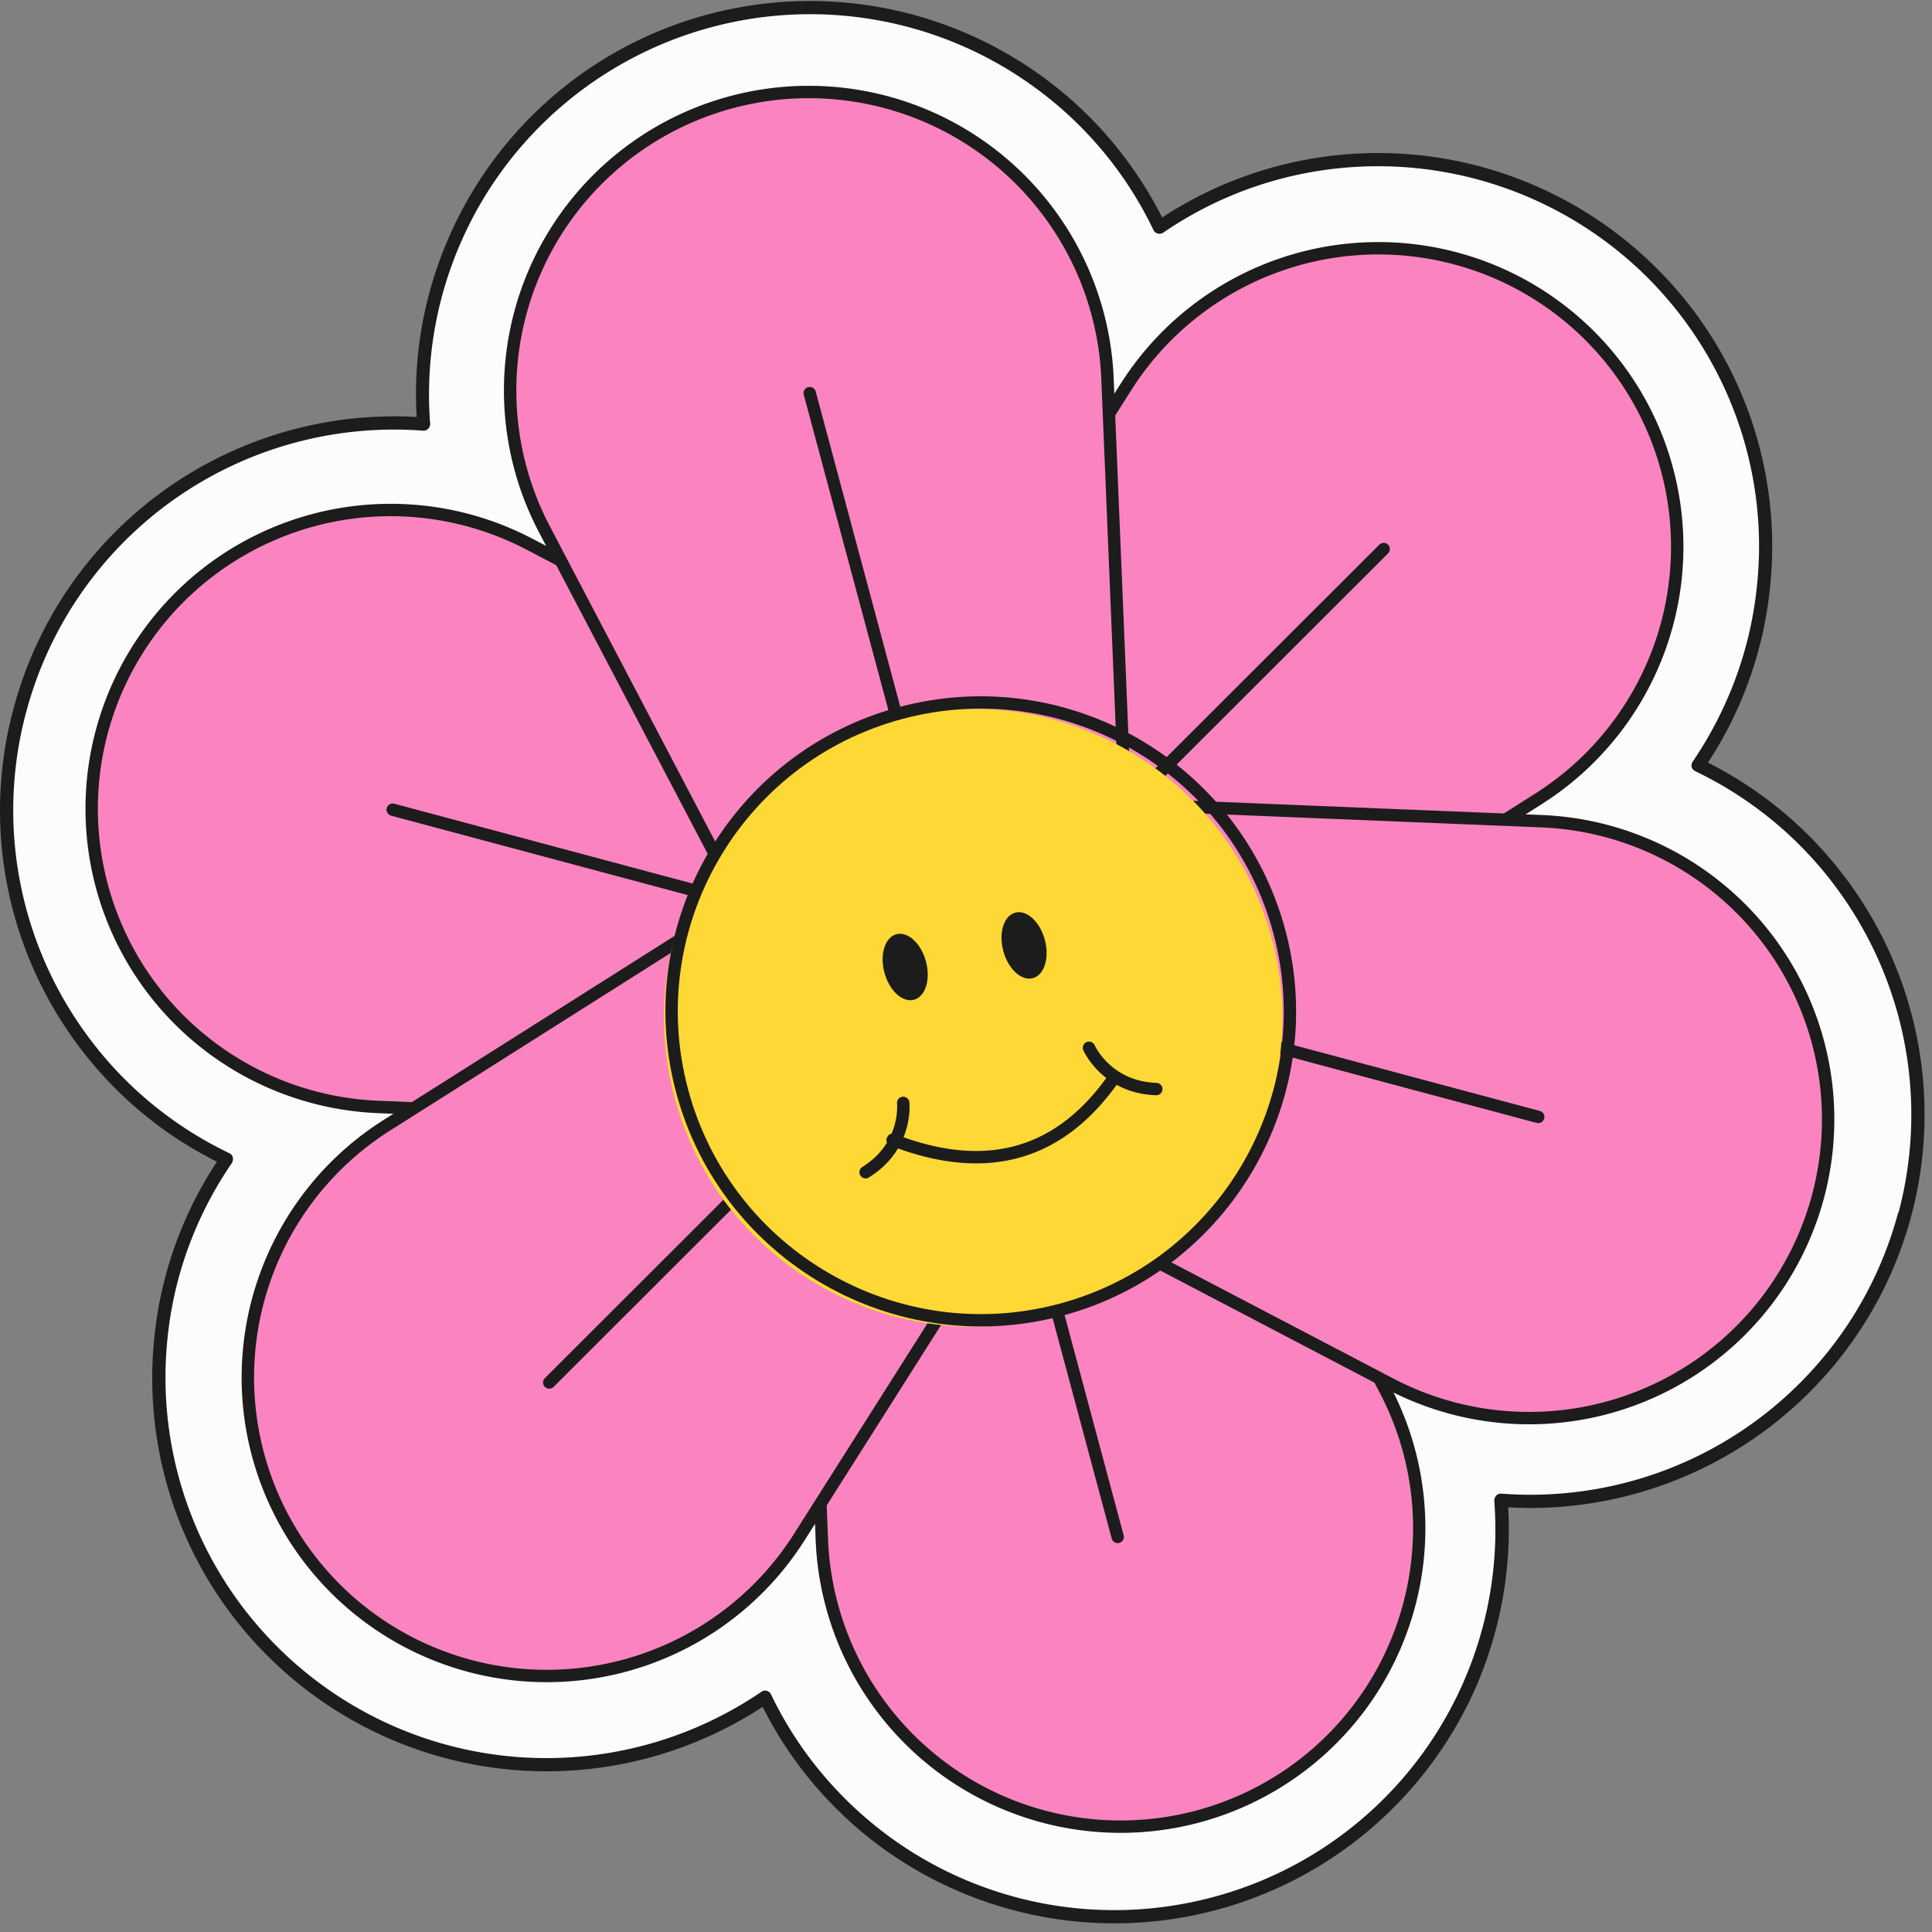
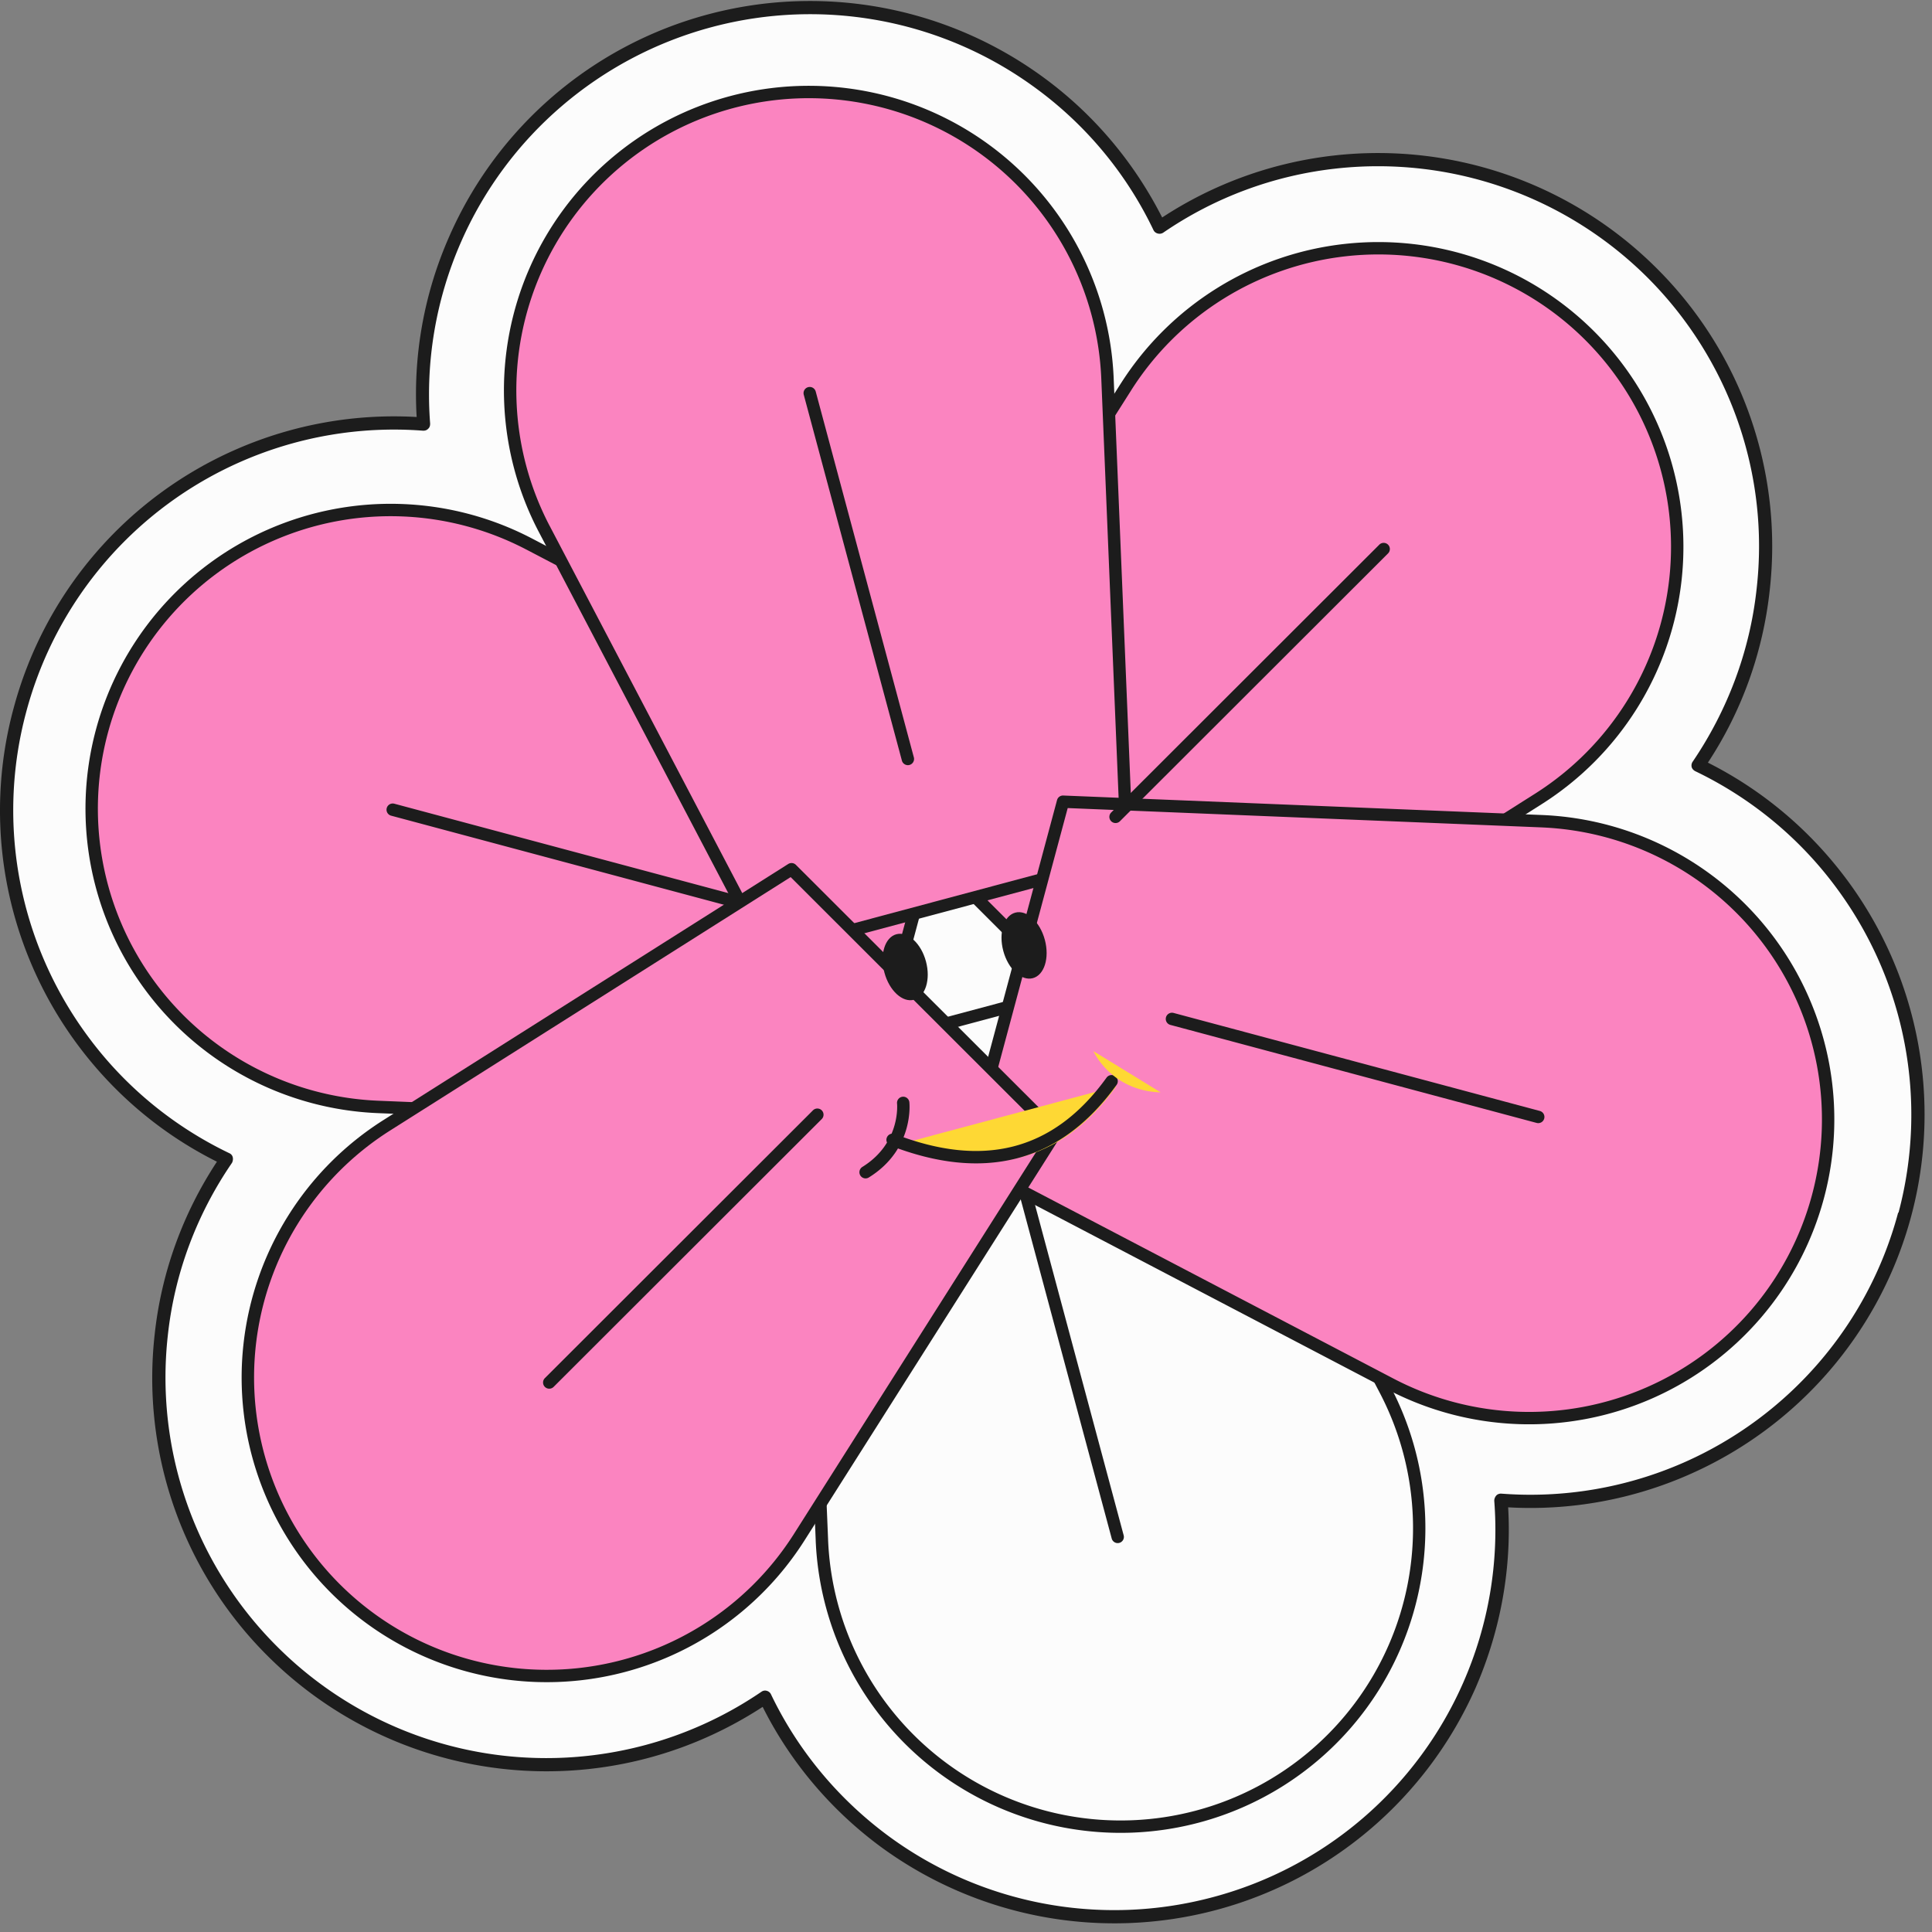
<svg xmlns="http://www.w3.org/2000/svg" xmlns:xlink="http://www.w3.org/1999/xlink" width="131" height="131" fill="none">
  <rect width="100%" height="100%" fill="#808080" stroke="none" />
  <style>.B{fill:#1c1c1c}.C{fill:#fb84c0}.D{fill:#fed834}.E{fill-rule:evenodd}</style>
  <g class="E">
    <path d="M28.993 29.006c-4.219-.324-8.546.383-12.523 2.131C9.16 34.339 3.705 40.685 1.636 48.386S1.098 64.31 5.828 70.733c2.607 3.509 5.966 6.274 9.809 8.111-2.392 3.506-3.95 7.588-4.434 11.917a26.31 26.31 0 0 0 7.551 21.456v.001a26.29 26.29 0 0 0 21.471 7.529c4.327-.48 8.438-2.02 11.932-4.419a26.53 26.53 0 0 0 8.115 9.785c6.45 4.723 14.673 6.271 22.385 4.208s14.054-7.515 17.252-14.817c1.774-3.989 2.472-8.294 2.15-12.53a26.29 26.29 0 0 0 12.55-2.131 26.27 26.27 0 0 0 14.833-17.249c2.043-7.702.511-15.923-4.219-22.347-2.579-3.509-5.965-6.274-9.808-8.111a26.06 26.06 0 0 0 4.434-11.917c.887-7.924-1.908-15.818-7.551-21.456s-13.544-8.408-21.472-7.53a26.34 26.34 0 0 0-11.932 4.419 26.03 26.03 0 0 0-8.115-9.785A26.33 26.33 0 0 0 48.394 1.66h0C40.709 3.723 34.34 9.175 31.142 16.476c-1.747 3.989-2.472 8.294-2.15 12.53z" fill="#fcfcfc" />
    <path d="M28.252 28.275a26.71 26.71 0 0 0-12.254 2.202C8.555 33.734 3.019 40.188.923 48.02-1.2 55.853.386 64.215 5.196 70.748c2.526 3.427 5.777 6.156 9.513 8.022-2.284 3.468-3.762 7.464-4.219 11.692a26.58 26.58 0 0 0 7.659 21.821 26.77 26.77 0 0 0 21.848 7.659c4.246-.469 8.223-1.932 11.716-4.207 1.854 3.704 4.595 6.969 8.008 9.489 6.557 4.803 14.915 6.377 22.762 4.279h0c7.847-2.099 14.296-7.643 17.575-15.069 1.693-3.896 2.445-8.088 2.203-12.229a26.67 26.67 0 0 0 12.227-2.202c7.444-3.256 13.006-9.711 15.102-17.543s.511-16.194-4.299-22.727c-2.526-3.427-5.778-6.156-9.486-8.022 2.284-3.468 3.735-7.464 4.192-11.692a26.58 26.58 0 0 0-7.659-21.821 26.74 26.74 0 0 0-21.847-7.658 26.68 26.68 0 0 0-11.69 4.207c-1.881-3.704-4.595-6.97-8.035-9.489A26.78 26.78 0 0 0 48.004.977h0C40.157 3.076 33.708 8.62 30.456 16.047a26.44 26.44 0 0 0-2.204 12.229zm.43.927c.134.01.269-.038.35-.13.107-.092.134-.22.134-.35a25.71 25.71 0 0 1 2.096-12.316C34.407 9.229 40.668 3.87 48.246 1.842s15.667-.507 21.982 4.135a25.58 25.58 0 0 1 7.981 9.618c.054.118.161.205.296.239a.46.46 0 0 0 .376-.063 25.67 25.67 0 0 1 11.716-4.343 25.89 25.89 0 0 1 21.122 7.401c5.536 5.542 8.277 13.302 7.39 21.091-.457 4.255-1.989 8.267-4.327 11.713-.08.108-.107.242-.08.368s.134.231.242.288c3.762 1.805 7.094 4.523 9.62 7.972a25.84 25.84 0 0 1 4.166 21.965c-.027 0-.027 0-.027.001-2.016 7.57-7.391 13.808-14.566 16.955-3.923 1.719-8.168 2.414-12.334 2.095-.134-.01-.269.038-.349.13s-.135.22-.135.35c.323 4.164-.376 8.395-2.096 12.316a25.77 25.77 0 0 1-16.983 14.564c-7.578 2.029-15.667.507-21.982-4.135-3.44-2.536-6.181-5.853-7.981-9.618-.054-.118-.161-.205-.295-.239-.108-.034-.242-.011-.349.063a25.88 25.88 0 0 1-11.743 4.343 25.8 25.8 0 0 1-21.095-7.401 25.76 25.76 0 0 1-7.417-21.091c.457-4.255 1.988-8.267 4.353-11.713.054-.108.08-.242.053-.368s-.107-.231-.241-.288c-3.762-1.805-7.095-4.523-9.621-7.972-4.649-6.314-6.181-14.395-4.139-21.965a25.78 25.78 0 0 1 14.565-16.955 25.84 25.84 0 0 1 12.334-2.095z" class="B" />
    <path d="M36.192 36.67c-5.45-2.852-11.904-3.073-17.539-.606S8.807 43.431 7.214 49.37s-.401 12.28 3.243 17.233 9.343 7.983 15.492 8.233l32.453 1.321 6.558-24.434L36.192 36.67z" class="C" />
    <path d="M36.082 36.518c-5.563-2.911-12.15-3.136-17.902-.618A20.69 20.69 0 0 0 6.503 49.482c-1.627 6.063-.41 12.534 3.31 17.59s9.538 8.146 15.812 8.404l32.453 1.321a.42.42 0 0 0 .423-.311l6.558-24.434c.051-.189-.037-.387-.211-.478L36.082 36.518zm-.39.745l28.47 14.897-6.384 23.786-32.117-1.31c-6.021-.244-11.602-3.211-15.171-8.061a19.81 19.81 0 0 1-3.176-16.875c1.561-5.814 5.682-10.607 11.201-13.027s11.839-2.203 17.176.591z" class="B" />
    <path d="M76.343 26.246c3.293-5.193 8.771-8.609 14.885-9.289a20.28 20.28 0 0 1 16.562 5.806c4.354 4.348 6.491 10.434 5.813 16.543a20.24 20.24 0 0 1-9.297 14.871L76.863 71.538 58.961 53.656l17.382-27.41z" class="C" />
    <path d="M75.986 26.019L58.606 53.431c-.105.166-.082.381.056.52l17.902 17.882a.42.42 0 0 0 .522.058L104.53 54.53a20.67 20.67 0 0 0 9.489-15.179 20.65 20.65 0 0 0-5.933-16.886c-4.442-4.437-10.66-6.615-16.905-5.926s-11.833 4.18-15.194 9.48zm.711.45c3.224-5.086 8.588-8.431 14.578-9.095s11.957 1.428 16.217 5.683a19.81 19.81 0 0 1 5.692 16.201c-.664 5.983-4.013 11.341-9.105 14.562L76.922 71.003 59.495 53.595l17.203-27.126z" class="B" />
    <path d="M36.687 36.168c-2.857-5.446-3.081-11.894-.615-17.522s7.367-9.832 13.309-11.422 12.289-.395 17.247 3.248a20.25 20.25 0 0 1 8.246 15.481l1.338 32.423-24.448 6.54-15.077-28.748z" class="C" />
    <path d="M36.533 36.066l15.08 28.747a.42.42 0 0 0 .479.211l24.448-6.54a.42.42 0 0 0 .311-.423l-1.338-32.423a20.68 20.68 0 0 0-8.418-15.801 20.7 20.7 0 0 0-17.604-3.316c-6.066 1.623-11.062 5.911-13.585 11.659a20.66 20.66 0 0 0 .627 17.886zm.745-.39a19.81 19.81 0 0 1-.6-17.16A19.82 19.82 0 0 1 49.709 7.332a19.86 19.86 0 0 1 16.889 3.181 19.83 19.83 0 0 1 8.075 15.16L76 57.76l-23.8 6.367-14.921-28.451zm17.221-8.911l6.654 24.806a.42.42 0 0 0 .514.297.42.42 0 0 0 .297-.514L55.31 26.549a.42.42 0 0 0-.514-.297.42.42 0 0 0-.297.514z" class="B" />
-     <path d="M55.325 104.542c.253 6.143 3.288 11.838 8.244 15.482s11.305 4.837 17.247 3.248a20.24 20.24 0 0 0 13.309-11.422c2.469-5.63 2.245-12.077-.612-17.523L78.432 65.58l-24.448 6.54 1.341 32.423z" class="C" />
    <path d="M55.309 104.457a20.68 20.68 0 0 0 8.415 15.802c5.064 3.718 11.538 4.938 17.604 3.315A20.66 20.66 0 0 0 94.29 94.029L79.21 65.282a.42.42 0 0 0-.481-.21l-24.448 6.54a.42.42 0 0 0-.309.422l1.338 32.424zm.841-.035l-1.327-32.087 23.8-6.367 14.921 28.451a19.81 19.81 0 0 1 .6 17.16 19.82 19.82 0 0 1-13.034 11.185 19.85 19.85 0 0 1-16.886-3.182 19.83 19.83 0 0 1-8.075-15.16zm20.041-.319l-6.655-24.806a.42.42 0 0 0-.514-.297.42.42 0 0 0-.297.514l6.655 24.806a.42.42 0 0 0 .514.296c.225-.06.357-.289.297-.513z" class="B" />
    <path d="M104.606 55.317a20.26 20.26 0 0 1 15.492 8.23 20.23 20.23 0 0 1 3.243 17.233 20.26 20.26 0 0 1-11.439 13.305c-5.636 2.47-12.09 2.25-17.54-.603L65.596 78.427l6.558-24.434 32.452 1.324z" class="C" />
    <g class="B">
      <path d="M104.548 55.262l-32.453-1.321c-.196-.008-.371.119-.422.309l-6.558 24.434a.42.42 0 0 0 .21.481L94.092 94.22c5.564 2.908 12.15 3.136 17.903.614s10.049-7.518 11.676-13.581a20.65 20.65 0 0 0-3.31-17.59 20.68 20.68 0 0 0-15.813-8.401zm-.035.84c6.021.245 11.602 3.211 15.171 8.061s4.737 11.058 3.176 16.873a19.84 19.84 0 0 1-11.202 13.029c-5.519 2.419-11.839 2.203-17.176-.591l-28.47-14.897 6.384-23.786 32.117 1.31zm-.104 19.227l-24.834-6.646a.42.42 0 0 0-.515.297.42.42 0 0 0 .297.514l24.834 6.646a.42.42 0 0 0 .515-.297.42.42 0 0 0-.297-.514zM26.52 55.307l24.834 6.647a.42.42 0 0 0 .514-.297.42.42 0 0 0-.297-.514l-24.834-6.647a.42.42 0 0 0-.514.297.42.42 0 0 0 .297.514z" />
      <path d="M93.524 36.932l-18.18 18.159a.42.42 0 0 0 0 .593.42.42 0 0 0 .594 0l18.179-18.159a.42.42 0 0 0 0-.593.42.42 0 0 0-.594 0z" />
    </g>
    <path d="M26.225 76.301c-5.199 3.289-8.619 8.761-9.299 14.868a20.23 20.23 0 0 0 5.812 16.544 20.28 20.28 0 0 0 16.562 5.806c6.117-.678 11.595-4.093 14.887-9.287l17.38-27.412-17.902-17.882-27.441 17.363z" class="C" />
    <path d="M26.002 75.945c-5.307 3.357-8.797 8.943-9.491 15.177s1.491 12.449 5.933 16.886a20.7 20.7 0 0 0 32.102-3.552l17.38-27.412a.42.42 0 0 0-.058-.522L53.965 58.64a.42.42 0 0 0-.52-.056L26.002 75.945zm.451.71L53.61 59.472 71.038 76.88l-17.203 27.127c-3.224 5.086-8.588 8.431-14.578 9.094a19.86 19.86 0 0 1-16.219-5.685 19.81 19.81 0 0 1-5.69-16.199 19.82 19.82 0 0 1 9.105-14.562zm11.086 17.383l18.179-18.159a.42.42 0 0 0 0-.593c-.163-.162-.43-.163-.594 0L36.945 93.445a.42.42 0 0 0 0 .593.42.42 0 0 0 .594 0z" class="B" />
  </g>
-   <path d="M71.417 89.24c11.181-2.991 17.814-14.473 14.815-25.645S71.738 45.789 60.557 48.78 42.744 63.253 45.742 74.425 60.236 92.231 71.417 89.24z" class="D" />
  <g class="B">
-     <path d="M60.963 47.942c-11.397 3.049-18.168 14.77-15.111 26.16S60.642 92.26 72.039 89.211s18.168-14.77 15.112-26.156S72.36 44.893 60.963 47.942zm.217.809c10.95-2.929 22.224 3.577 25.161 14.521s-3.569 22.202-14.519 25.131-22.224-3.577-25.16-14.517S50.23 51.679 61.18 48.751z" class="E" />
    <use xlink:href="#B" />
    <use xlink:href="#B" x="8.061" y="-1.465" />
  </g>
  <g class="E">
    <path d="M60.836 77.631c6.054 2.348 11.076 1.26 14.851-3.973l-14.851 3.973z" class="D" />
    <path d="M60.37 77.677c3.121 1.212 5.976 1.524 8.537.875 2.571-.655 4.853-2.284 6.806-4.994.136-.187.093-.449-.094-.583a.42.42 0 0 0-.587.092c-1.82 2.527-3.937 4.057-6.333 4.669-2.408.612-5.09.297-8.025-.843a.42.42 0 0 0-.542.242c-.085.213.023.458.239.541z" class="B" />
-     <path d="M60.728 74.485s.322 2.924-2.549 4.702l2.549-4.702z" class="D" />
    <path d="M60.825 74.828s.278 2.669-2.354 4.297c-.196.124-.257.382-.135.579s.381.258.577.133c3.111-1.925 2.747-5.1 2.747-5.1a.42.42 0 0 0-.463-.372.42.42 0 0 0-.372.463z" class="B" />
    <path d="M74.138 71.272s1.186 2.692 4.563 2.799l-4.563-2.799z" class="D" />
-     <path d="M73.457 71.216s1.274 2.931 4.933 3.046c.232.01.426-.172.433-.404s-.175-.424-.407-.434c-3.094-.096-4.191-2.547-4.191-2.547a.42.42 0 0 0-.554-.215.42.42 0 0 0-.215.554z" class="B" />
  </g>
  <defs>
    <path id="B" d="M61.972 67.789c.778-.208 1.142-1.371.813-2.598s-1.227-2.052-2.005-1.844-1.142 1.371-.812 2.598 1.227 2.052 2.005 1.844z" />
  </defs>
</svg>